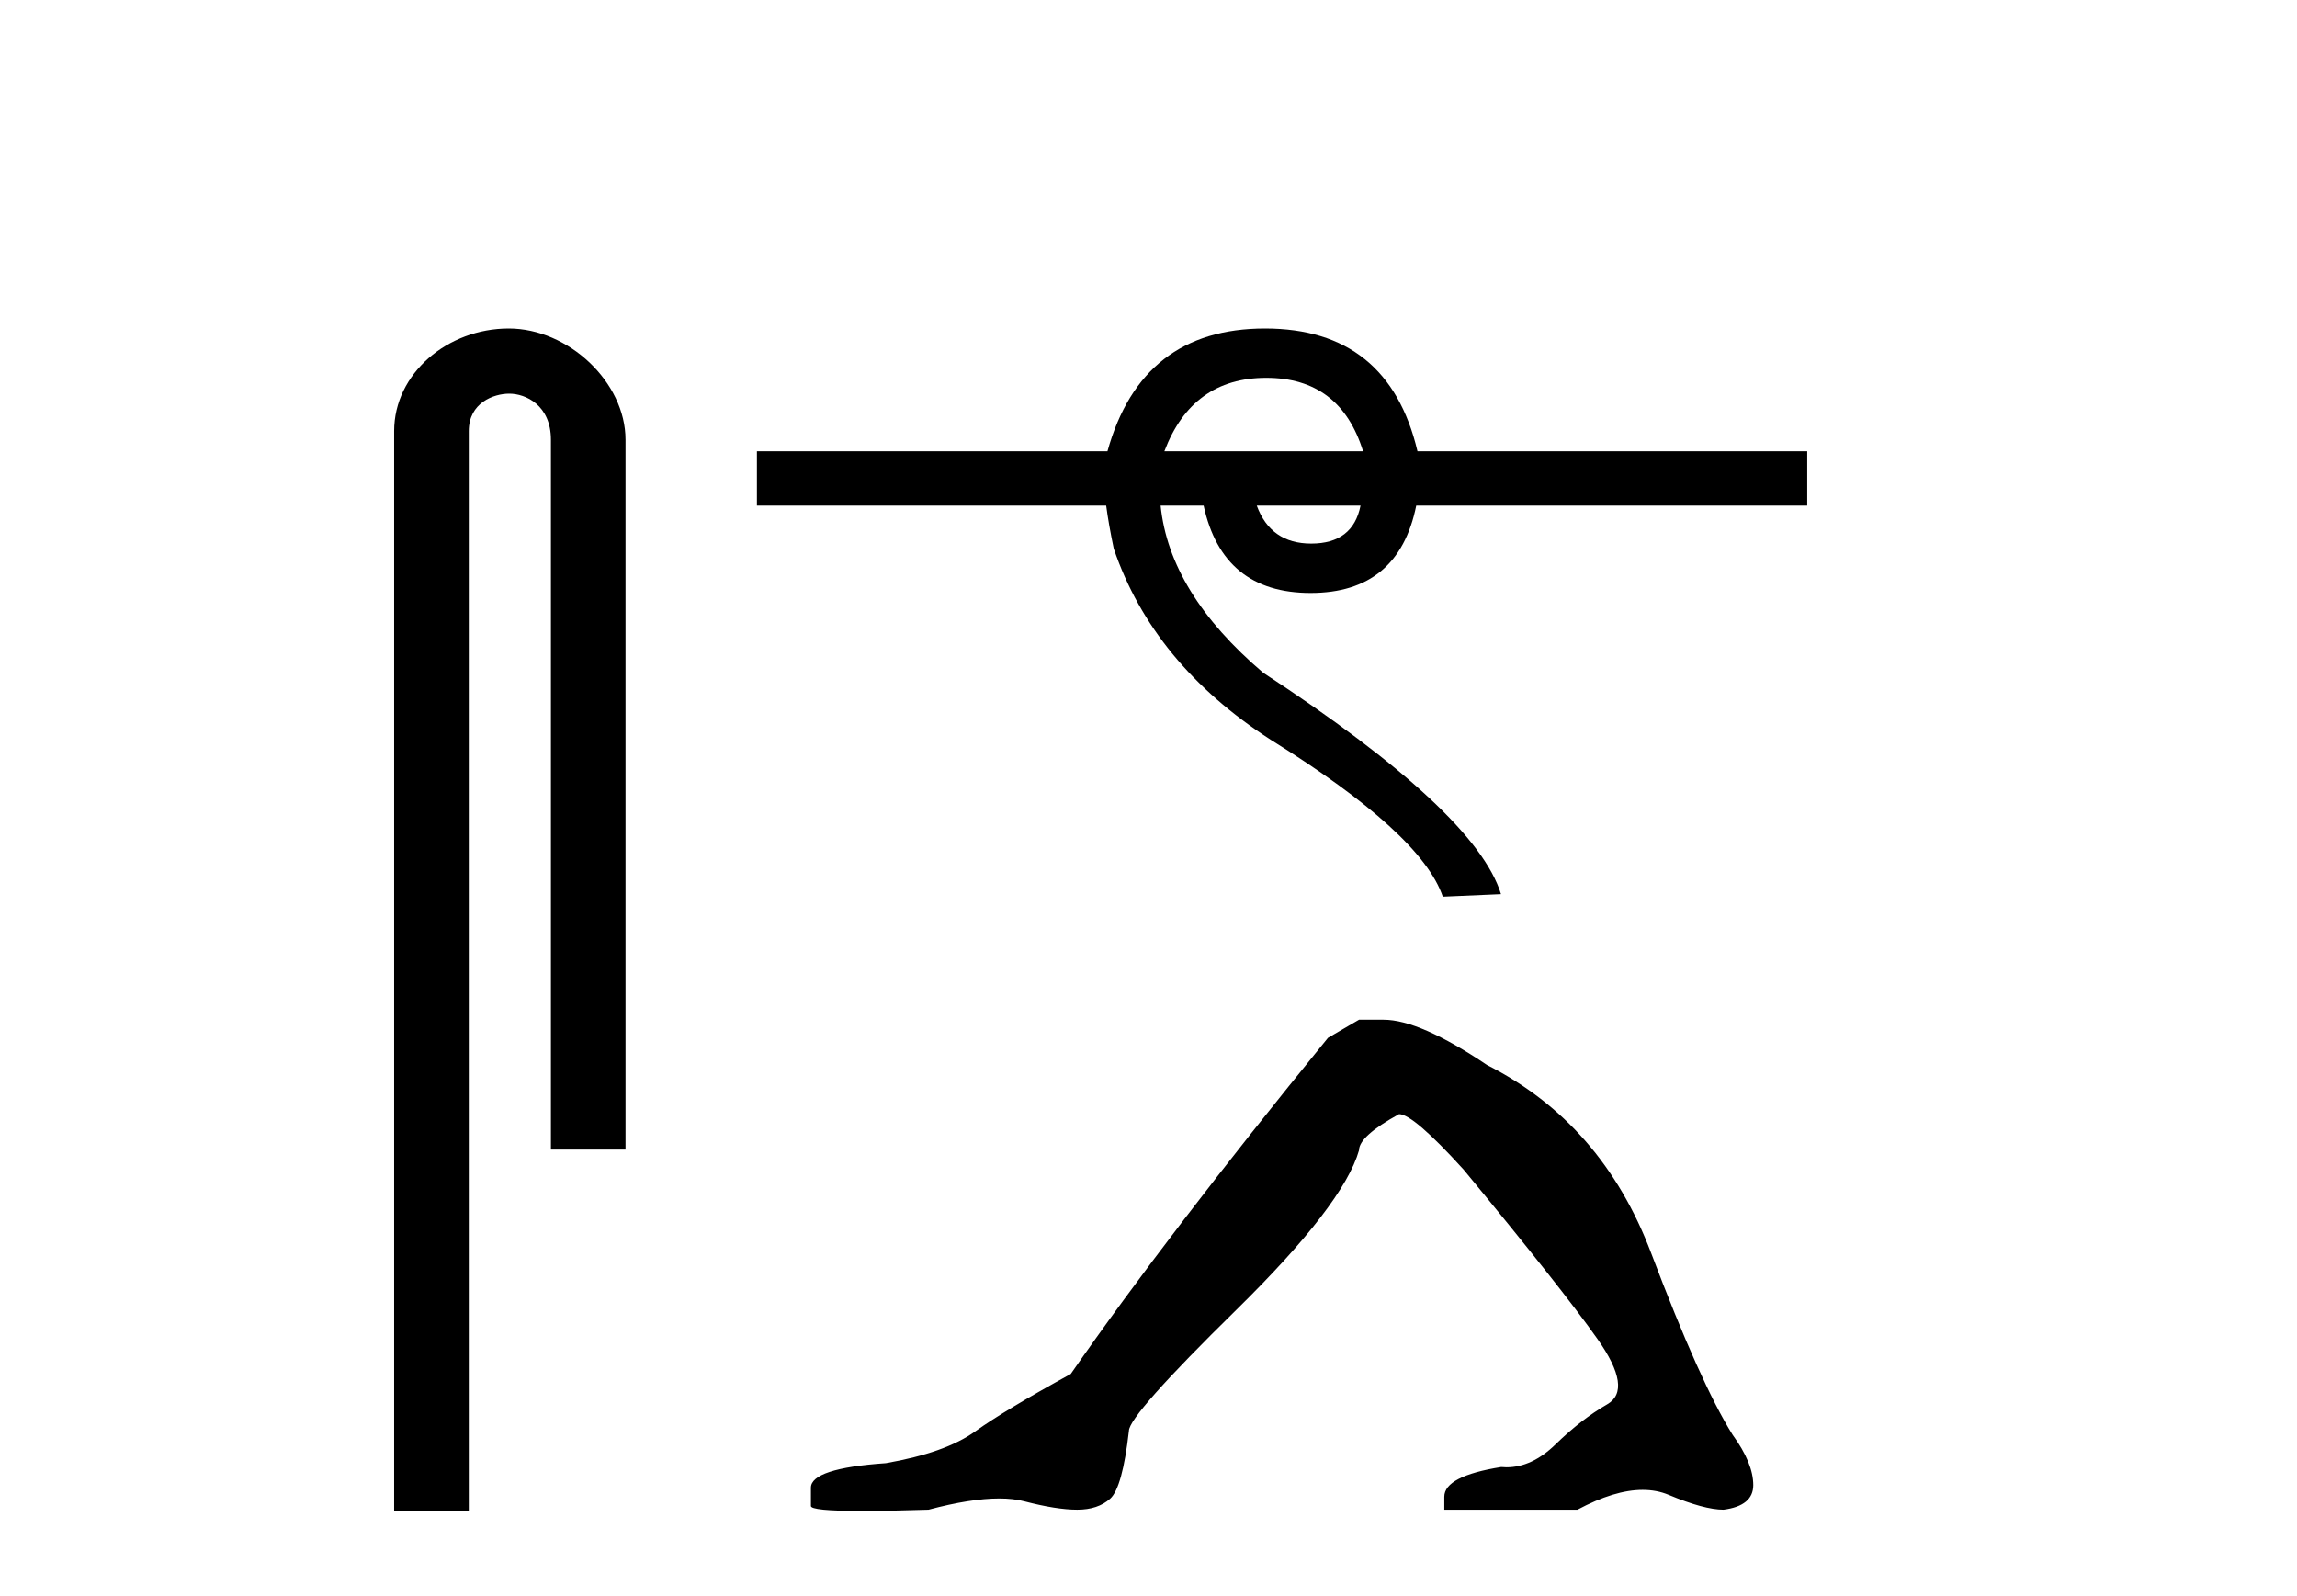
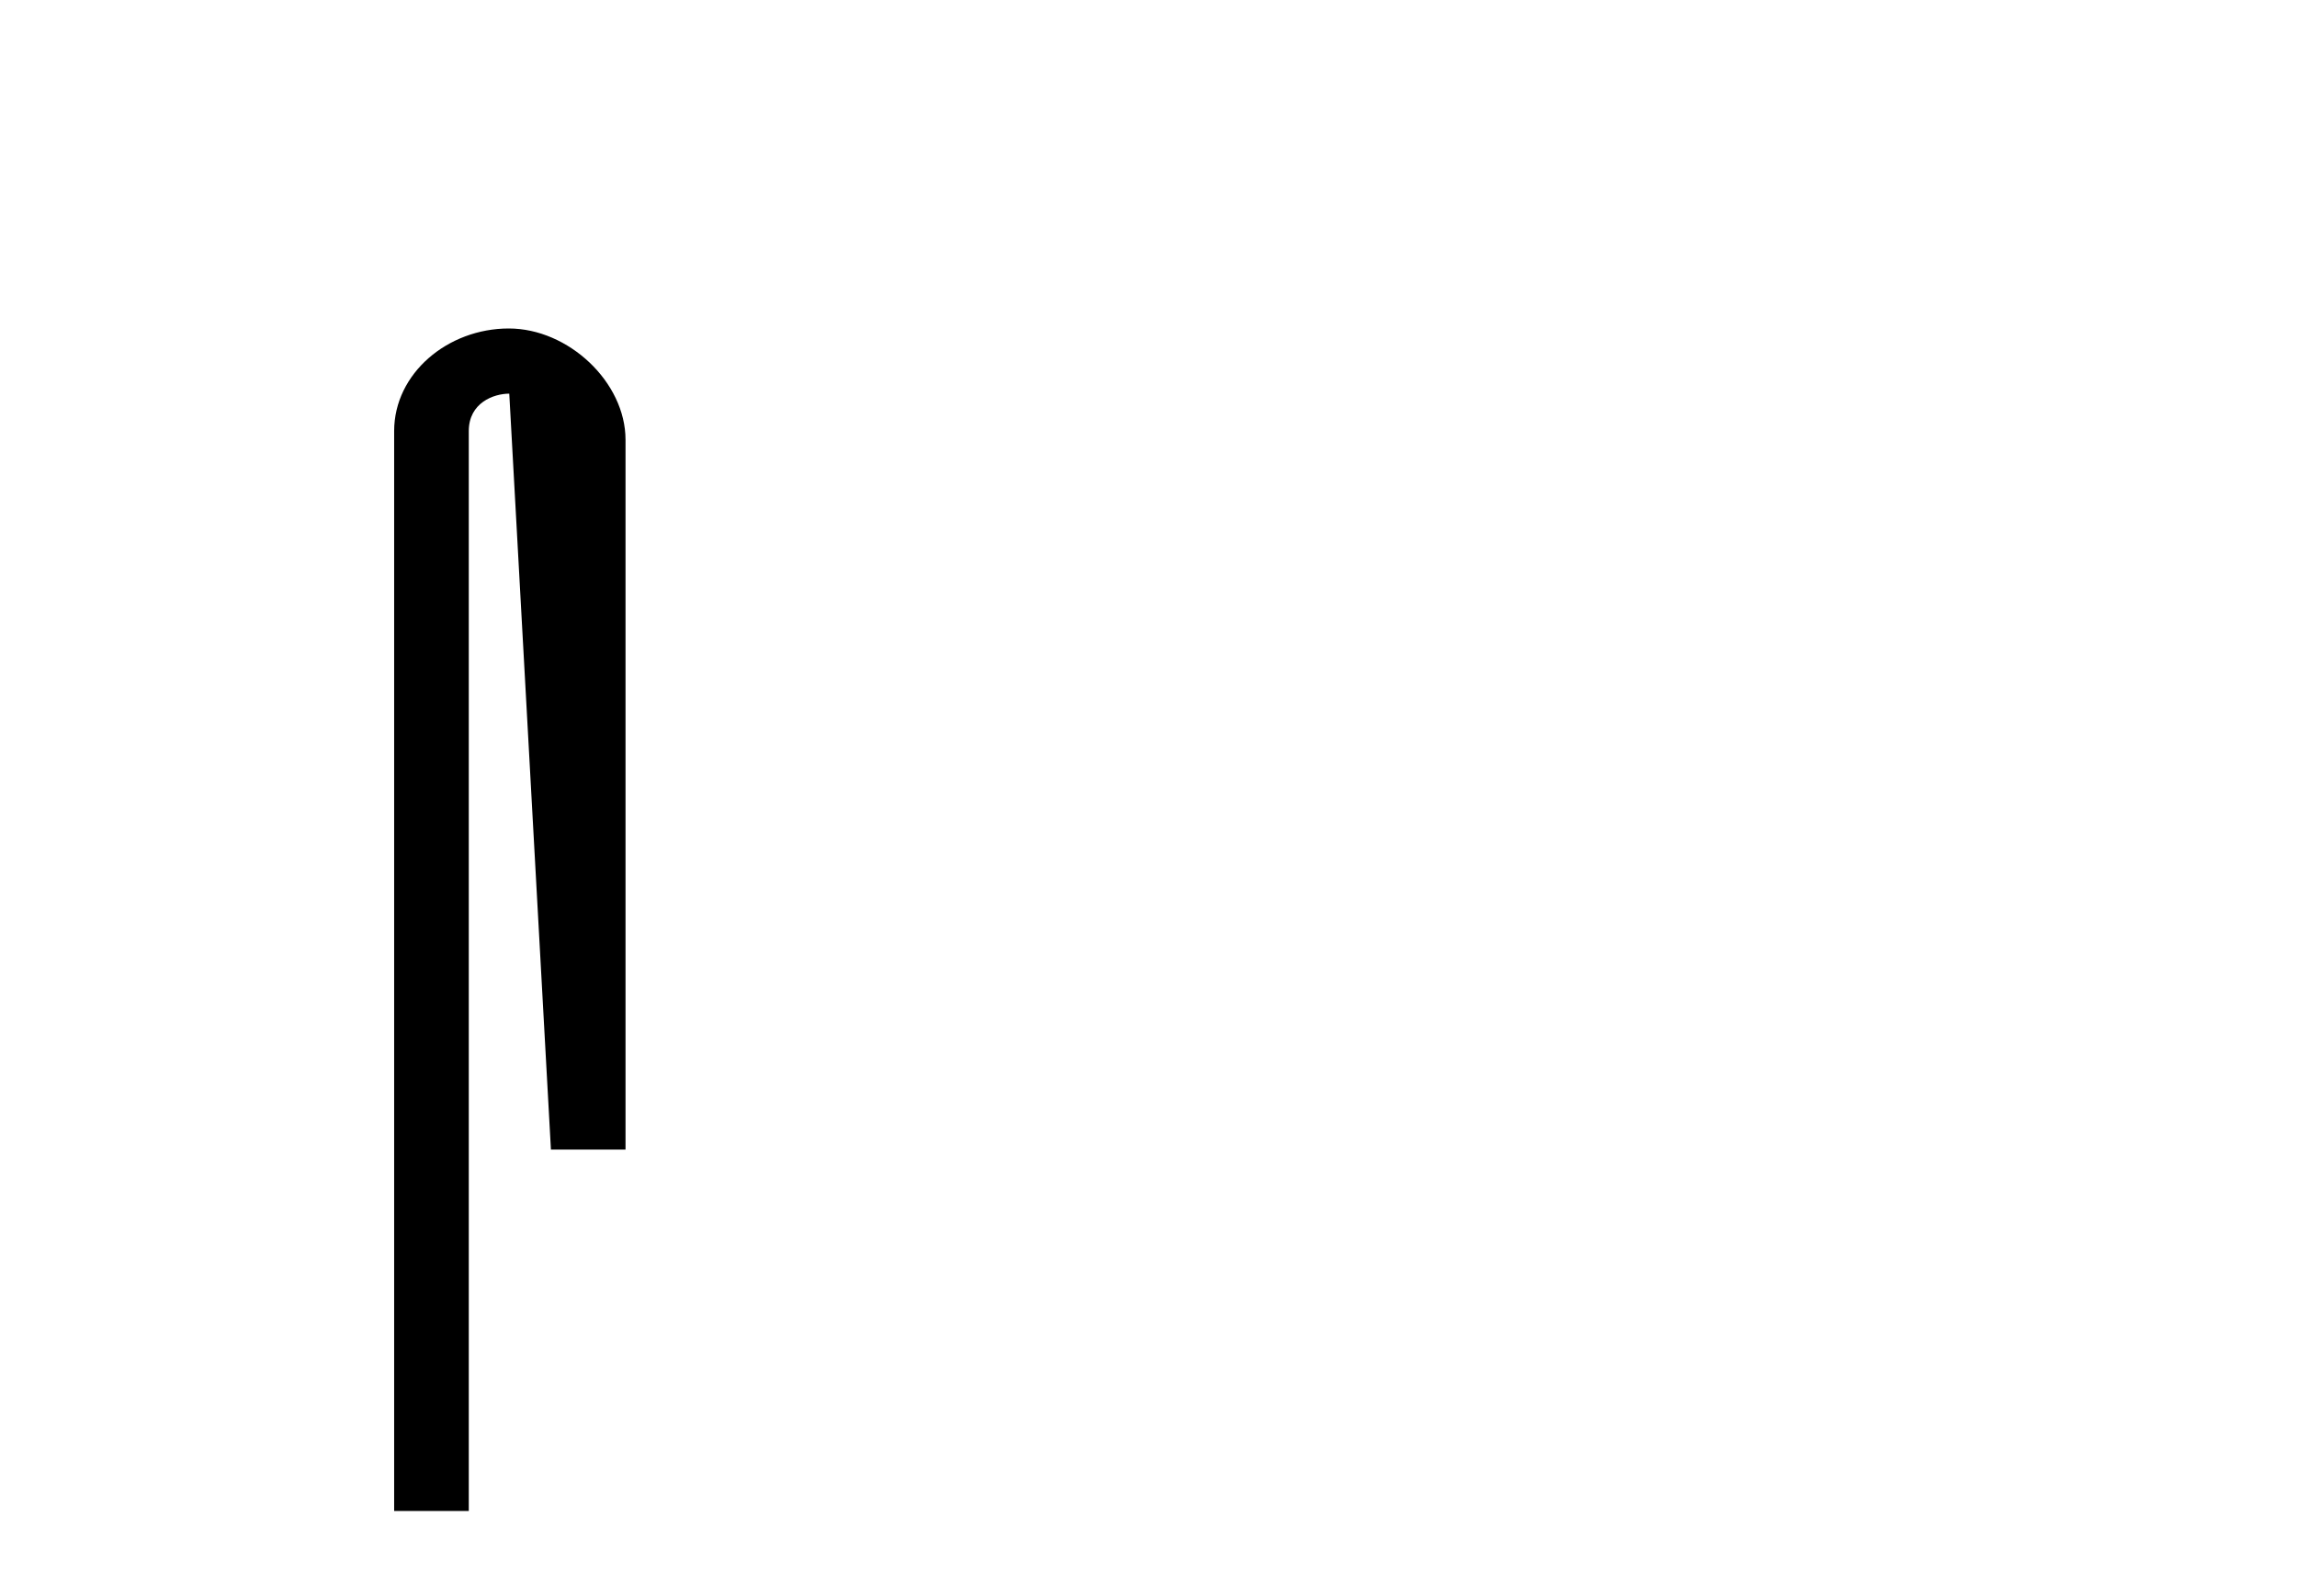
<svg xmlns="http://www.w3.org/2000/svg" width="59.0" height="41.0">
-   <path d="M 13.069 8.437 C 11.5 8.437 10.124 9.591 10.124 11.072 L 10.124 38.809 L 12.041 38.809 L 12.041 11.072 C 12.041 10.346 12.68 10.111 13.081 10.111 C 13.502 10.111 14.151 10.406 14.151 11.296 L 14.151 29.526 L 16.067 29.526 L 16.067 11.296 C 16.067 9.813 14.598 8.437 13.069 8.437 Z" style="fill:#000000;stroke:none" />
-   <path d="M 32.525 9.704 Q 34.426 9.704 35.011 11.59 L 29.908 11.59 Q 30.623 9.704 32.525 9.704 ZM 34.946 12.987 Q 34.751 13.962 33.679 13.962 Q 32.639 13.962 32.281 12.987 ZM 32.492 8.437 Q 29.323 8.437 28.446 11.59 L 19.442 11.59 L 19.442 12.987 L 28.413 12.987 Q 28.478 13.475 28.608 14.093 Q 29.616 17.05 32.639 19.001 Q 36.507 21.406 37.059 23.031 L 38.554 22.966 Q 37.904 20.853 32.444 17.278 Q 30.038 15.23 29.811 12.987 L 30.916 12.987 Q 31.404 15.23 33.663 15.23 Q 35.922 15.23 36.377 12.987 L 46.42 12.987 L 46.42 11.59 L 36.409 11.59 Q 35.662 8.437 32.492 8.437 Z" style="fill:#000000;stroke:none" />
-   <path d="M 34.907 26.192 L 34.11 26.657 Q 29.993 31.704 27.503 35.29 Q 25.809 36.22 25.046 36.767 Q 24.282 37.315 22.755 37.581 Q 20.829 37.714 20.829 38.212 L 20.829 38.245 L 20.829 38.677 Q 20.807 38.809 22.157 38.809 Q 22.832 38.809 23.85 38.776 Q 24.935 38.488 25.665 38.488 Q 26.031 38.488 26.307 38.56 Q 27.137 38.776 27.669 38.776 Q 28.2 38.776 28.515 38.494 Q 28.831 38.212 28.997 36.751 Q 28.997 36.352 31.753 33.646 Q 34.508 30.94 34.907 29.546 Q 34.907 29.181 35.936 28.616 Q 36.301 28.616 37.596 30.044 Q 40.12 33.098 41.033 34.393 Q 41.946 35.688 41.282 36.07 Q 40.618 36.452 39.954 37.099 Q 39.351 37.687 38.694 37.687 Q 38.627 37.687 38.559 37.68 Q 37.098 37.913 37.098 38.444 L 37.098 38.776 L 40.518 38.776 Q 41.47 38.267 42.193 38.267 Q 42.554 38.267 42.859 38.394 Q 43.772 38.776 44.27 38.776 Q 45.034 38.677 45.034 38.145 Q 45.034 37.581 44.502 36.85 Q 43.672 35.522 42.411 32.185 Q 41.149 28.849 38.194 27.354 Q 36.467 26.192 35.538 26.192 Z" style="fill:#000000;stroke:none" />
+   <path d="M 13.069 8.437 C 11.5 8.437 10.124 9.591 10.124 11.072 L 10.124 38.809 L 12.041 38.809 L 12.041 11.072 C 12.041 10.346 12.68 10.111 13.081 10.111 L 14.151 29.526 L 16.067 29.526 L 16.067 11.296 C 16.067 9.813 14.598 8.437 13.069 8.437 Z" style="fill:#000000;stroke:none" />
</svg>